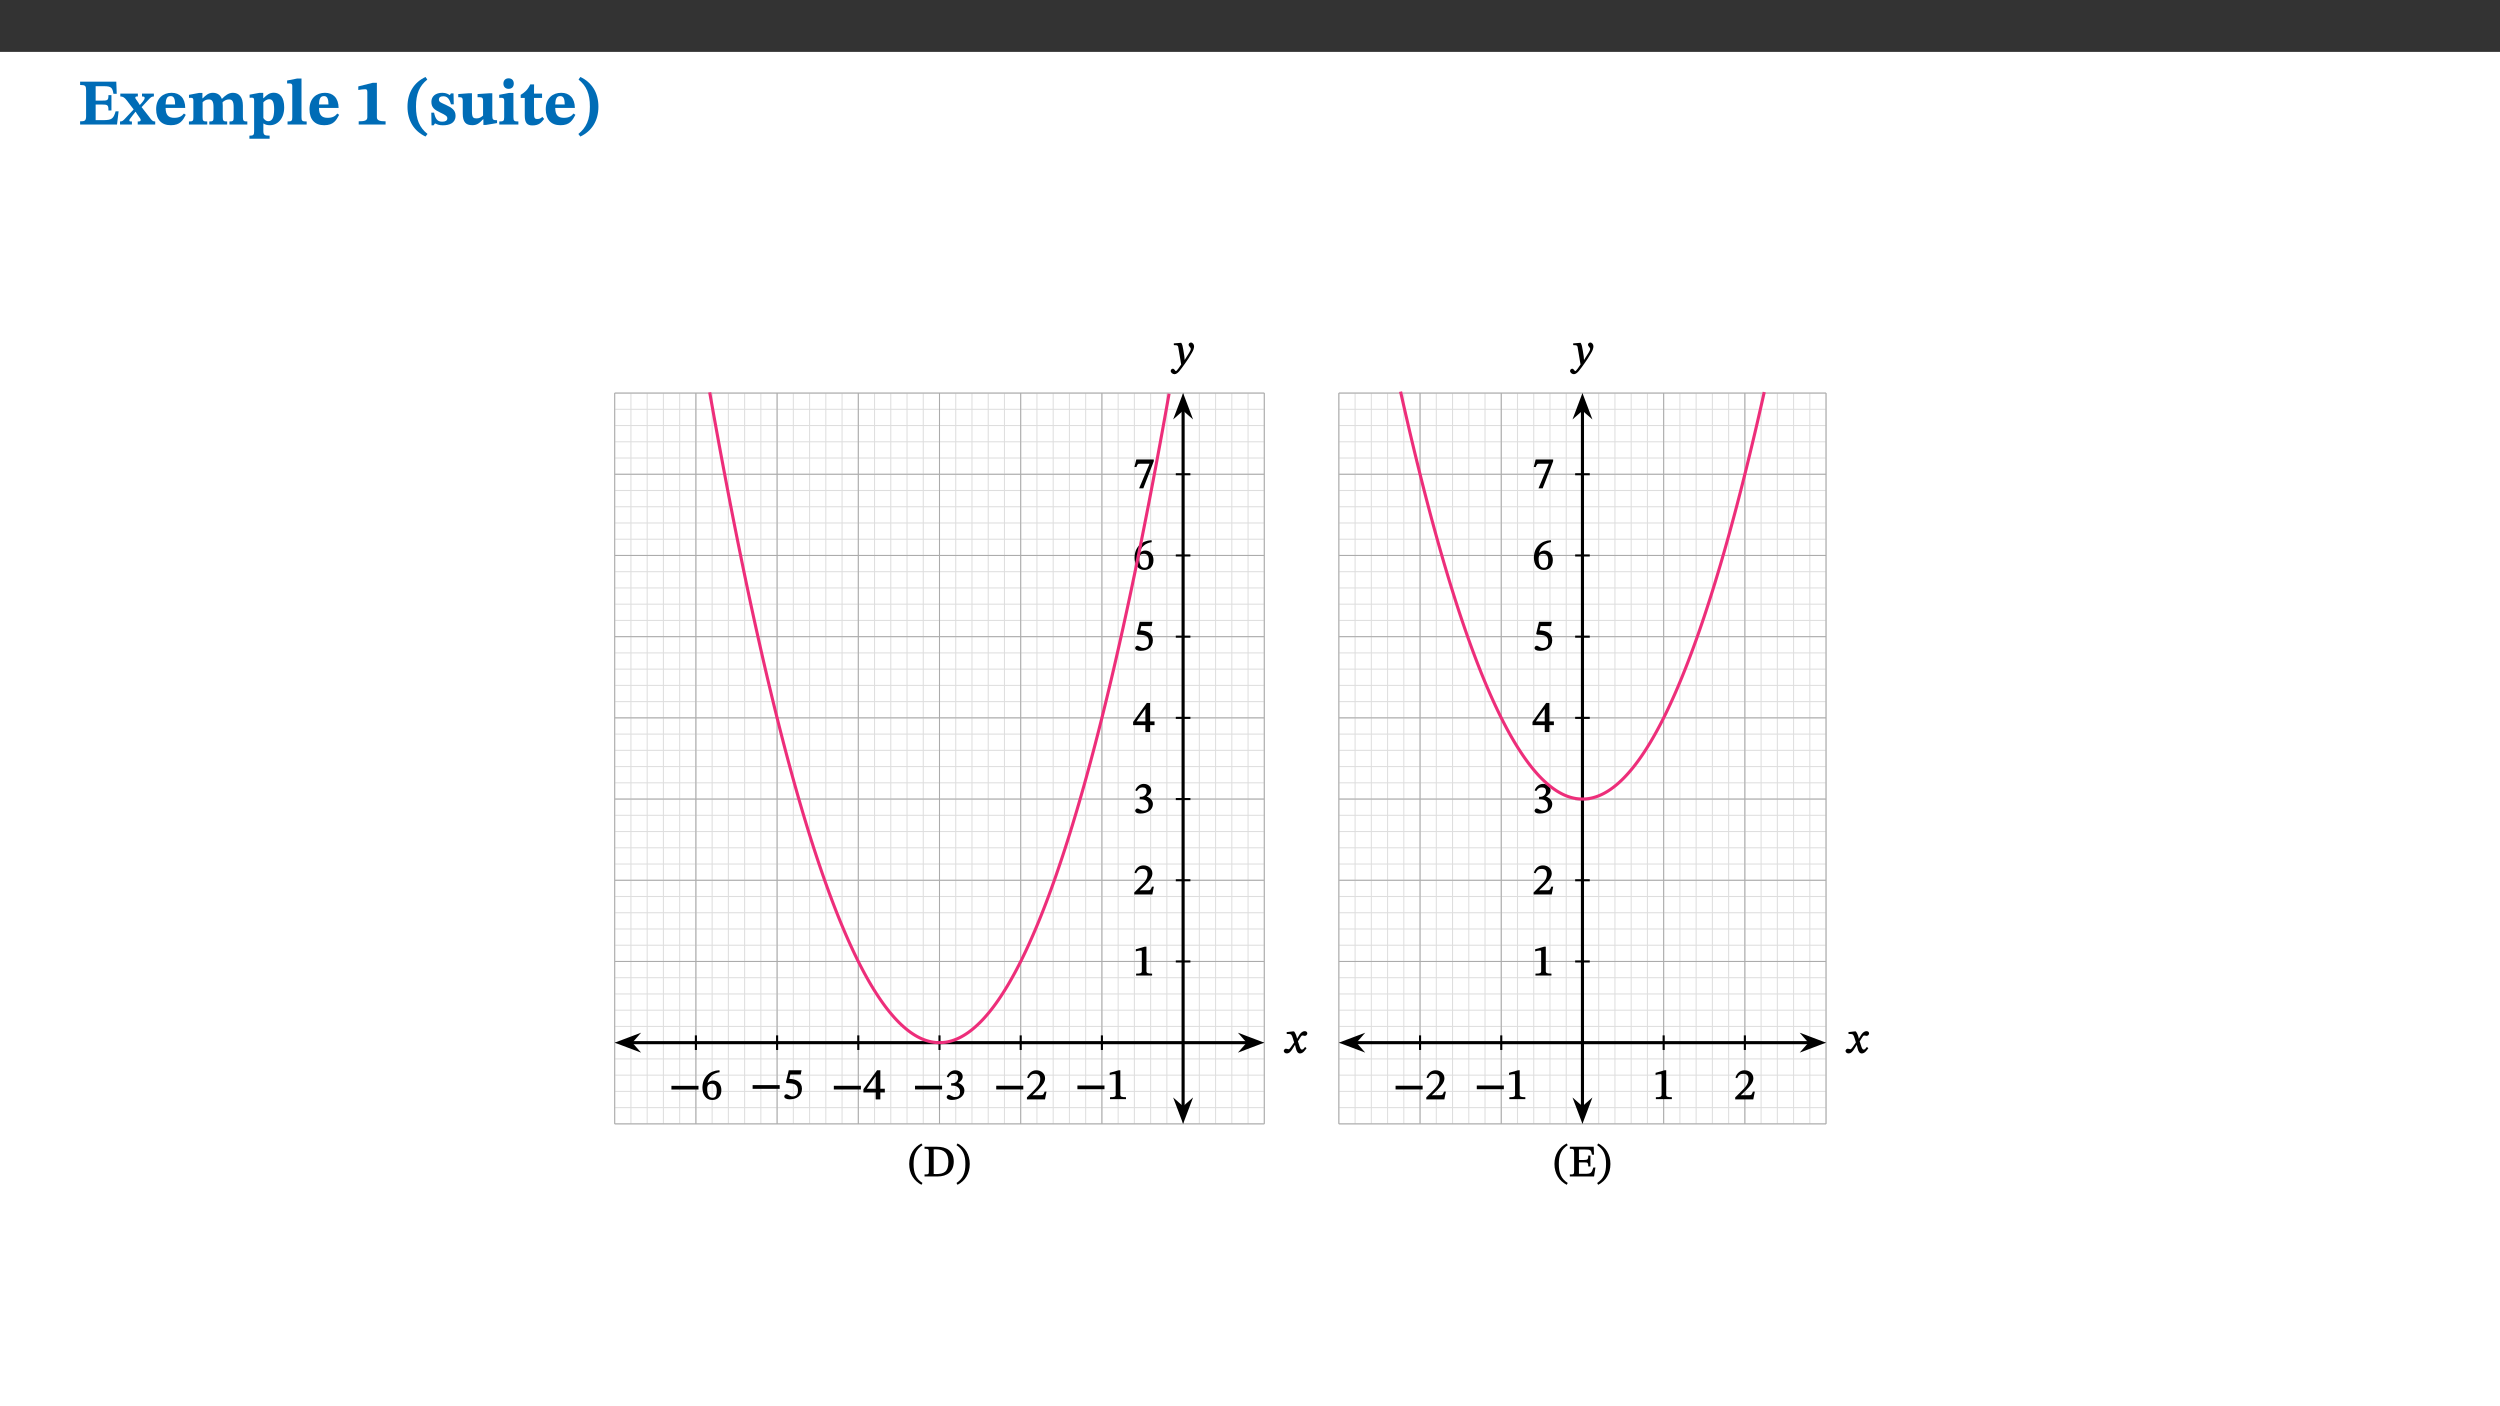
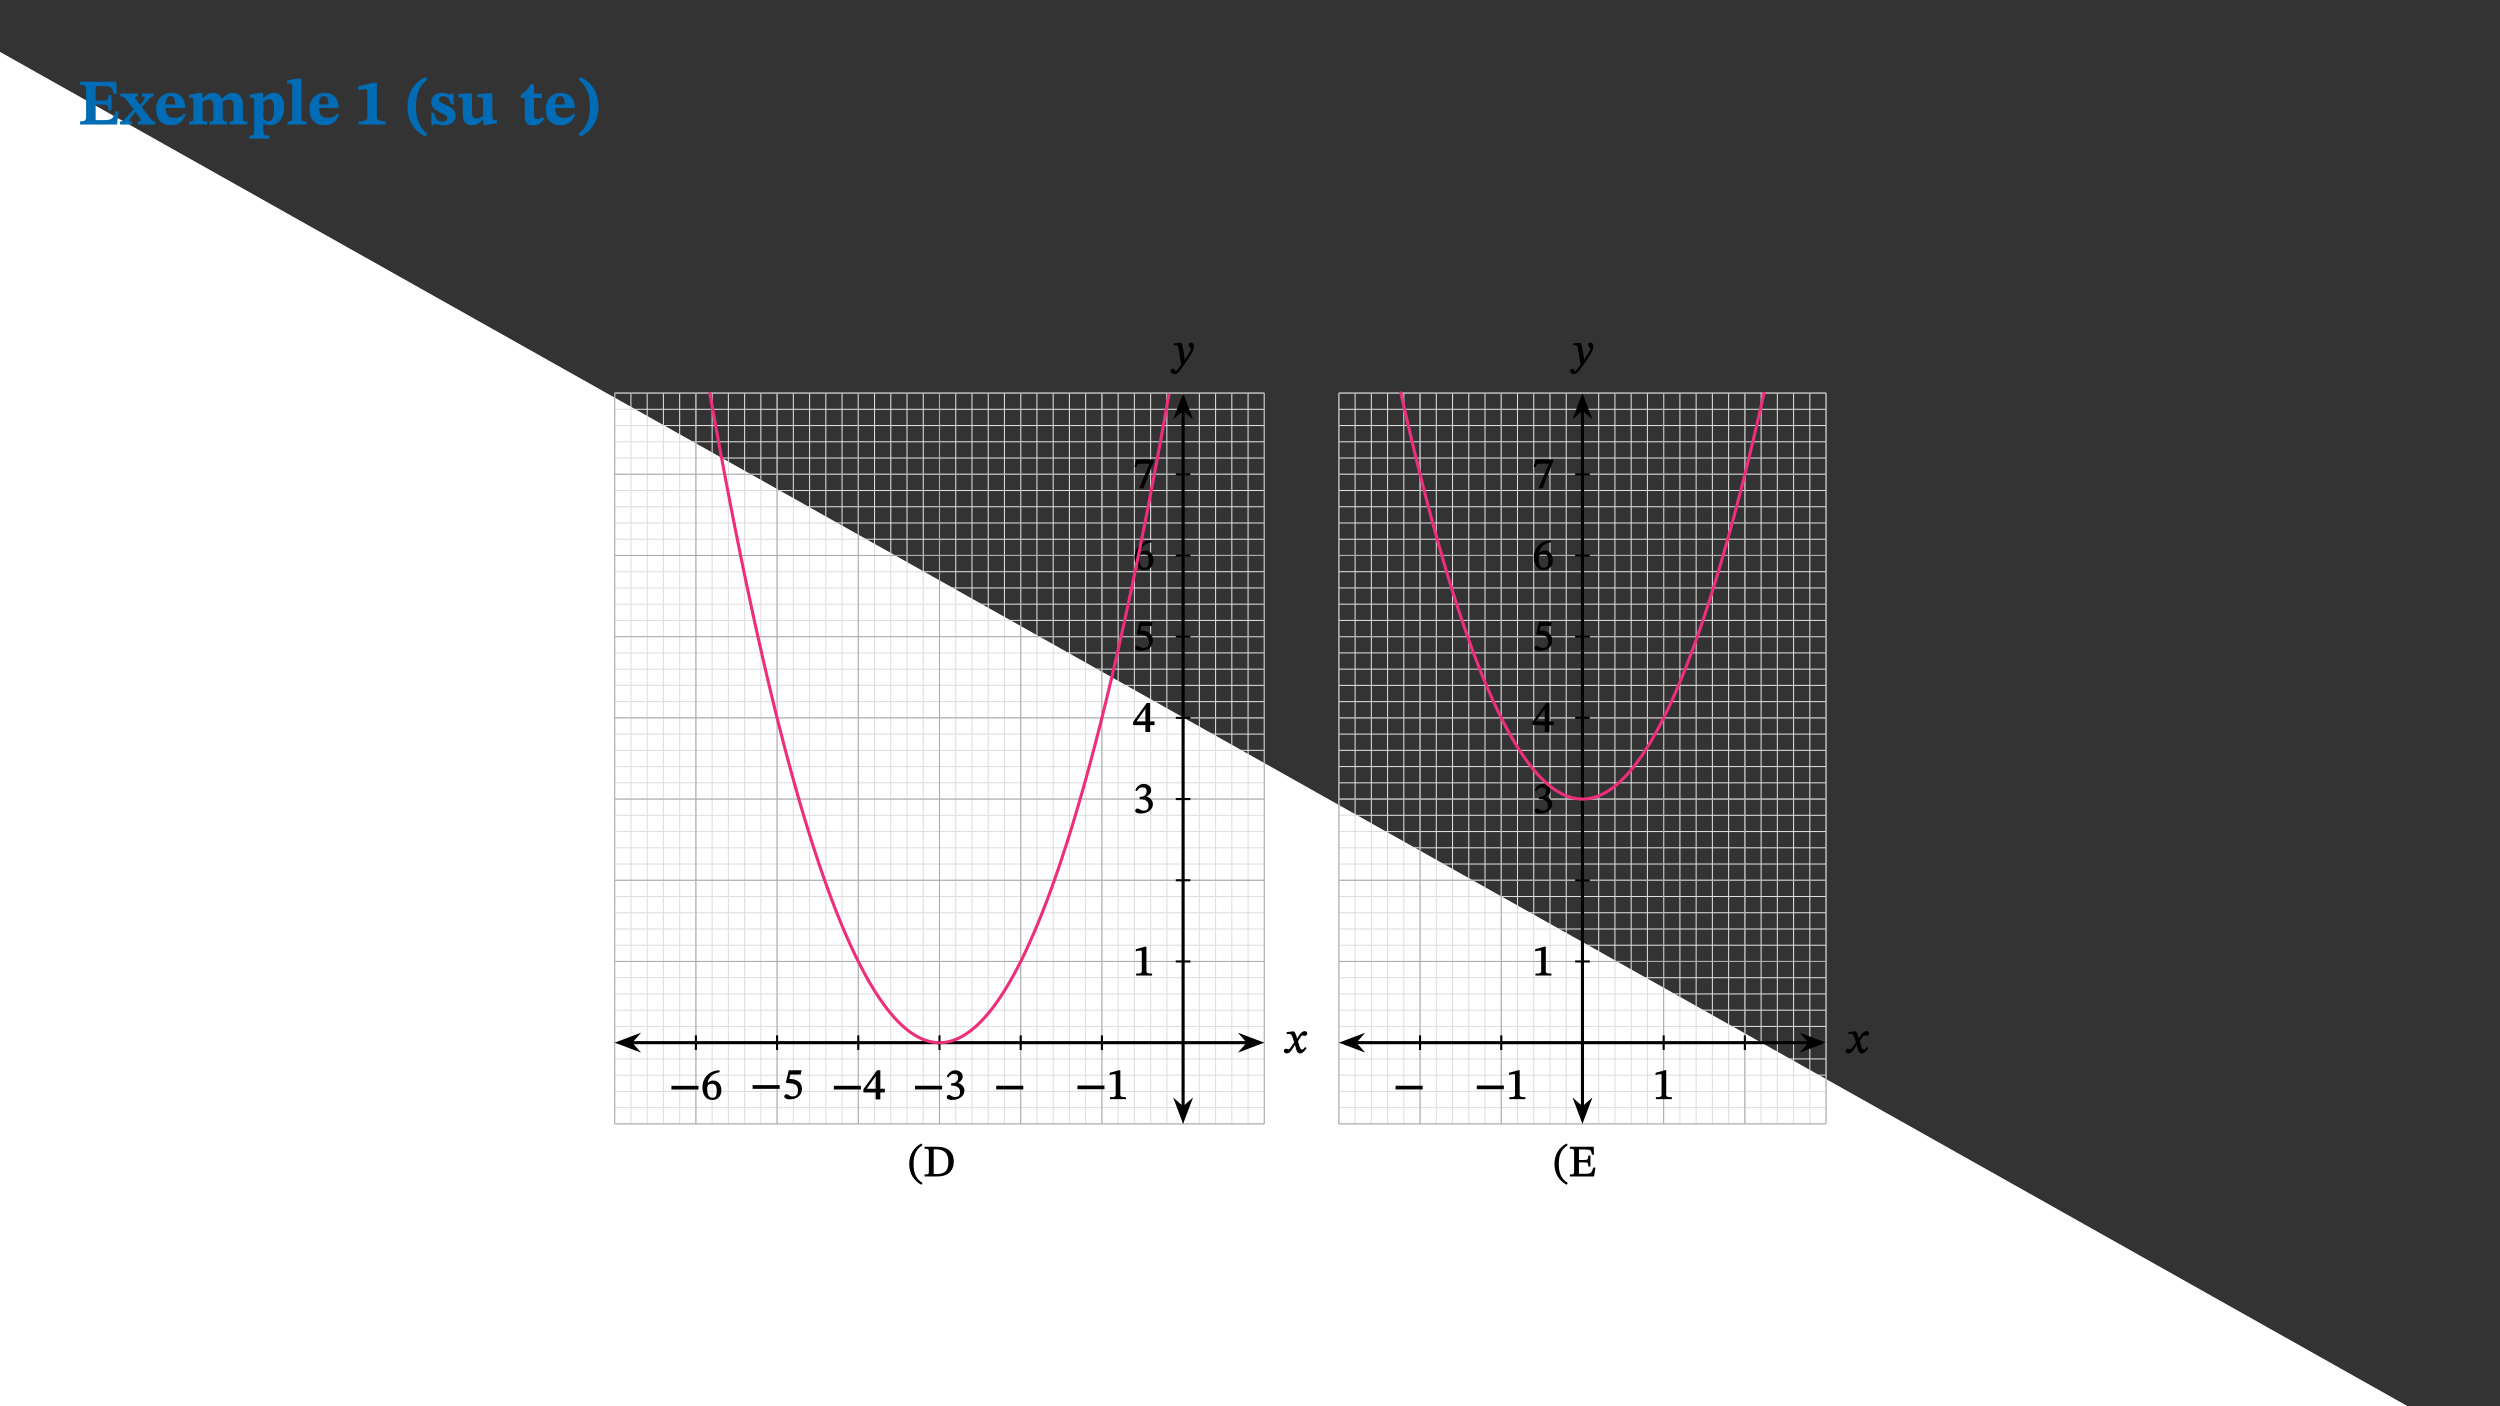
<svg xmlns="http://www.w3.org/2000/svg" xmlns:xlink="http://www.w3.org/1999/xlink" viewBox="0 0 960 540" version="1.1">
  <rect x="0" y="0" width="960" height="540" fill="#333333" stroke="none" />
  <defs>
    <g>
      <symbol overflow="visible" id="glyph0-0">
        <path style="stroke:none;" d="M 7.938 -4.281 L 7.938 -4.688 C 7.938 -7.391 11.922 -9.312 11.922 -12.953 C 11.922 -15.531 9.766 -16.75 7.328 -16.75 C 4.828 -16.75 3.125 -15.234 3.125 -13.234 C 3.125 -12.062 3.594 -11.422 4.391 -11.422 C 4.984 -11.422 5.5 -11.828 5.5 -12.594 C 5.5 -13.531 4.984 -13.562 4.984 -14.375 C 4.984 -15.141 5.656 -15.641 7.109 -15.641 C 8.703 -15.641 9.688 -14.844 9.688 -12.891 C 9.688 -9.062 6.938 -8.156 6.938 -4.938 L 6.938 -4.219 L 7.938 -4.219 Z M 8.875 -1.266 C 8.875 -2.031 8.344 -2.828 7.484 -2.828 C 6.562 -2.828 6.016 -2.062 6.016 -1.266 C 6.016 -0.453 6.5 0.203 7.453 0.203 C 8.344 0.203 8.875 -0.469 8.875 -1.266 Z M 14.75 4.109 L 14.75 -19.625 L 0.25 -19.625 L 0.25 4.188 L 14.75 4.188 Z M 13.453 2.703 L 1.516 2.703 L 1.516 -18.188 L 13.453 -18.188 Z M 13.453 2.703 " />
      </symbol>
      <symbol overflow="visible" id="glyph0-1">
        <path style="stroke:none;" d="M 15.656 -5.062 L 14.5 -5.062 C 13.703 -2.234 13.016 -1.688 9.766 -1.688 L 6.844 -1.688 L 6.844 -7.688 L 9.047 -7.688 C 11.516 -7.688 11.75 -7.531 11.75 -5.406 L 12.906 -5.406 L 12.906 -11.297 L 11.75 -11.297 C 11.75 -9.266 11.516 -9.188 9.047 -9.188 L 6.844 -9.188 L 6.844 -14.719 L 10.109 -14.719 C 12.859 -14.719 13.312 -14.094 13.672 -11.797 L 14.938 -11.797 L 14.766 -16.453 L 0.875 -16.453 L 0.875 -15.188 C 2.906 -15.188 3.172 -14.891 3.172 -13.031 L 3.172 -3.203 C 3.172 -1.359 2.547 -1.234 0.875 -1.234 L 0.875 0 L 15.047 0 Z M 15.656 -5.062 " />
      </symbol>
      <symbol overflow="visible" id="glyph0-2">
        <path style="stroke:none;" d="M 13.359 -0.078 L 13.359 -1.172 C 12.344 -1.172 11.969 -1.688 11.219 -2.703 L 8.125 -6.688 L 10.922 -9.688 C 11.578 -10.406 12 -10.781 12.844 -10.781 L 12.844 -11.891 L 8.281 -11.891 L 8.281 -10.781 C 8.969 -10.781 9.297 -10.656 9.297 -10.281 C 9.297 -9.891 9.25 -9.641 8.453 -8.625 L 7.516 -7.578 L 7.359 -7.578 L 6.938 -8.328 C 5.891 -9.859 5.703 -9.969 5.703 -10.328 C 5.703 -10.734 6 -10.781 6.688 -10.781 L 6.688 -11.891 L -0.047 -11.891 L -0.047 -10.781 C 0.938 -10.781 1.562 -10.406 2.453 -9.25 L 5.078 -5.797 L 1.906 -2.422 C 1.047 -1.484 0.719 -1.172 -0.156 -1.172 L -0.156 0 L 4.406 0 L 4.406 -1.172 C 3.641 -1.172 3.422 -1.219 3.422 -1.531 C 3.422 -1.906 3.672 -2.188 4.156 -2.828 L 5.75 -4.875 L 5.875 -4.875 L 6.312 -4.141 L 7.516 -2.406 C 7.688 -2.188 7.781 -1.984 7.781 -1.766 C 7.781 -1.266 7.484 -1.172 6.641 -1.172 L 6.641 0 L 13.359 0 Z M 13.359 -0.078 " />
      </symbol>
      <symbol overflow="visible" id="glyph0-3">
        <path style="stroke:none;" d="M 11.469 -4.219 C 10.656 -3.203 9.672 -2.578 7.734 -2.578 C 5.625 -2.578 4.438 -3.547 4.438 -6.375 L 11.969 -6.375 C 11.922 -10.188 9.859 -12.188 6.734 -12.188 C 3.516 -12.188 0.797 -10.141 0.797 -5.875 C 0.797 -1.938 2.797 0.266 6.422 0.266 C 10.094 0.266 11.078 -1.703 12.172 -3.719 Z M 4.406 -7.609 C 4.516 -10.016 5 -10.922 6.391 -10.922 C 7.703 -10.922 8.078 -9.641 8.078 -7.703 L 4.406 -7.703 Z M 4.406 -7.609 " />
      </symbol>
      <symbol overflow="visible" id="glyph0-4">
        <path style="stroke:none;" d="M 13.609 -7.266 C 13.609 -7.734 13.578 -8.172 13.531 -8.547 C 14.172 -9.188 15.062 -9.641 15.984 -9.641 C 17.156 -9.641 17.797 -9.047 17.797 -6.719 L 17.797 -2.844 C 17.797 -1.469 17.641 -1.172 16.188 -1.172 L 16.188 0 L 23.047 0 L 23.047 -1.172 C 21.609 -1.172 21.344 -1.484 21.344 -2.844 L 21.344 -7.266 C 21.344 -10.531 19.844 -12.188 17.516 -12.188 C 15.859 -12.188 14.578 -11.156 13.375 -9.938 L 13.203 -9.938 C 12.688 -11.453 11.375 -12.188 9.781 -12.188 C 8.047 -12.188 7.016 -11.125 5.953 -10.094 L 5.797 -10.094 L 5.797 -12.125 L 4.453 -12.125 L 0.641 -11.406 L 0.641 -10.234 C 0.641 -10.234 0.891 -10.266 1.312 -10.266 C 2 -10.266 2.328 -10.141 2.328 -9.219 L 2.328 -2.844 C 2.328 -1.484 2.25 -1.172 0.625 -1.172 L 0.625 0 L 7.656 0 L 7.656 -1.172 C 6.016 -1.172 5.875 -1.484 5.875 -2.844 L 5.875 -8.578 C 6.547 -9.25 7.328 -9.641 8.234 -9.641 C 9.391 -9.641 10.062 -9.047 10.062 -6.719 L 10.062 -2.844 C 10.062 -1.469 9.938 -1.172 8.453 -1.172 L 8.453 0 L 15.312 0 L 15.312 -1.172 C 13.875 -1.172 13.609 -1.484 13.609 -2.844 Z M 13.609 -7.266 " />
      </symbol>
      <symbol overflow="visible" id="glyph0-5">
        <path style="stroke:none;" d="M 5.656 -12.172 L 4.234 -12.172 L 0.422 -11.469 L 0.422 -10.281 C 0.422 -10.281 0.891 -10.312 1.219 -10.312 C 2.031 -10.312 2.156 -10.062 2.156 -9.062 L 2.156 2.609 C 2.156 3.984 1.906 4.281 0.344 4.281 L 0.344 5.453 L 8.109 5.453 L 8.109 4.266 C 6.172 4.266 5.703 4.047 5.703 2.422 L 5.703 -0.375 L 5.797 -0.375 C 6.547 0.094 7.281 0.266 8.234 0.266 C 11.219 0.266 13.703 -2.328 13.703 -6.547 C 13.703 -10.438 12.094 -12.219 9.719 -12.219 C 8.078 -12.219 7.062 -11.406 5.797 -10.141 L 5.656 -10.141 Z M 5.703 -8.531 C 6.219 -9.047 6.984 -9.719 7.984 -9.719 C 9.188 -9.719 9.844 -8.703 9.844 -5.844 C 9.844 -2.375 8.891 -1.281 7.609 -1.281 C 6.609 -1.281 6.047 -1.984 5.703 -2.5 Z M 5.703 -8.531 " />
      </symbol>
      <symbol overflow="visible" id="glyph0-6">
        <path style="stroke:none;" d="M 7.812 -1.172 C 6.016 -1.172 5.828 -1.438 5.828 -2.844 L 5.828 -17.672 L 4.188 -17.672 L 0.297 -16.906 L 0.297 -15.766 C 0.297 -15.766 0.672 -15.781 1.062 -15.781 C 1.688 -15.781 2.281 -15.766 2.281 -14.812 L 2.281 -2.844 C 2.281 -1.484 2.109 -1.172 0.469 -1.172 L 0.469 0 L 7.812 0 Z M 7.812 -1.172 " />
      </symbol>
      <symbol overflow="visible" id="glyph0-7">
        <path style="stroke:none;" d="M 11.422 -0.078 L 11.422 -1.234 C 9.141 -1.234 8.078 -1.594 8.078 -2.797 L 8.078 -16.016 L 6.438 -16.016 L 0.938 -14.641 L 0.938 -13.266 C 1.734 -13.438 3.094 -13.562 3.594 -13.562 C 4.219 -13.562 4.406 -13.281 4.406 -12.422 L 4.406 -2.797 C 4.406 -1.562 3.422 -1.234 1.094 -1.234 L 1.094 0 L 11.422 0 Z M 11.422 -0.078 " />
      </symbol>
      <symbol overflow="visible" id="glyph0-8">
        <path style="stroke:none;" d="M 1.734 -6.859 C 1.734 -1.406 4.312 2.547 8.656 4.609 L 9.422 3.625 C 6.391 1.188 5 -1.891 5 -6.859 C 5 -11.797 6.312 -14.812 9.344 -17.266 L 8.656 -18.266 C 4.312 -16.234 1.734 -12.266 1.734 -6.859 Z M 1.734 -6.859 " />
      </symbol>
      <symbol overflow="visible" id="glyph0-9">
        <path style="stroke:none;" d="M 0.891 -4.453 L 0.984 0.297 L 1.766 0.297 L 2.297 -0.391 L 2.484 -0.391 C 3.125 -0.078 3.797 0.297 5.328 0.297 C 7.875 0.297 10.203 -0.562 10.203 -3.375 C 10.203 -5.594 8.672 -6.5 6.547 -7.516 C 4.812 -8.344 3.812 -8.547 3.812 -9.609 C 3.812 -10.328 4.312 -10.859 5.484 -10.859 C 6.812 -10.859 7.75 -10.203 8.453 -7.75 L 9.516 -7.75 L 9.422 -11.969 L 8.422 -11.969 L 8.047 -11.344 L 7.906 -11.344 C 7.516 -11.594 6.609 -12.188 5.156 -12.188 C 2.484 -12.188 0.922 -10.797 0.922 -8.719 C 0.922 -6.547 2.109 -5.672 4.219 -4.656 C 6.547 -3.562 7.031 -3.172 7.031 -2.375 C 7.031 -1.438 6.219 -1.094 5.062 -1.094 C 3.266 -1.094 2.453 -2.125 1.953 -4.562 L 0.875 -4.562 Z M 0.891 -4.453 " />
      </symbol>
      <symbol overflow="visible" id="glyph0-10">
        <path style="stroke:none;" d="M 15.234 -1.656 L 15.094 -1.656 C 13.75 -1.656 13.406 -1.859 13.406 -3.422 L 13.406 -12.016 L 12.391 -12.016 L 7.75 -11.703 L 7.75 -10.5 C 9.391 -10.5 9.859 -10.5 9.859 -9.062 L 9.859 -3.438 C 8.953 -2.672 8.375 -2.359 7.328 -2.359 C 6.266 -2.359 5.594 -2.547 5.594 -4.906 L 5.594 -12.016 L 4.438 -12.016 L 0.328 -11.703 L 0.328 -10.5 C 1.656 -10.484 2.062 -10.5 2.062 -8.969 L 2.062 -4.188 C 2.062 -0.922 3.25 0.25 5.719 0.25 C 7.391 0.25 8.281 -0.344 9.844 -2 L 9.984 -2 L 9.984 0.156 L 10.953 0.156 L 15.234 -0.562 Z M 15.234 -1.656 " />
      </symbol>
      <symbol overflow="visible" id="glyph0-11">
-         <path style="stroke:none;" d="M 7.781 -1.172 C 6.125 -1.172 5.875 -1.438 5.875 -2.875 L 5.875 -12.125 L 4.141 -12.125 L 0.422 -11.422 L 0.422 -10.234 C 0.422 -10.234 0.719 -10.266 1.062 -10.266 C 1.812 -10.266 2.328 -10.234 2.328 -9.125 L 2.328 -2.797 C 2.328 -1.391 2.062 -1.172 0.453 -1.172 L 0.453 0 L 7.781 0 Z M 4.016 -17.75 C 2.75 -17.75 2.031 -16.875 2.031 -15.719 C 2.031 -14.547 2.781 -13.703 4.016 -13.703 C 5.328 -13.703 6.016 -14.547 6.016 -15.734 C 6.016 -16.875 5.328 -17.75 4.016 -17.75 Z M 4.016 -17.75 " />
-       </symbol>
+         </symbol>
      <symbol overflow="visible" id="glyph0-12">
        <path style="stroke:none;" d="M 8.844 -2.922 C 8.25 -2.422 7.828 -2.125 6.859 -2.125 C 5.922 -2.125 5.625 -2.5 5.625 -4.312 L 5.625 -10.203 L 8.719 -10.203 L 8.719 -11.891 L 5.625 -11.891 L 5.656 -15.406 L 4.188 -15.406 C 3.172 -13.234 1.906 -12.234 0.516 -11.406 L 0.516 -10.203 L 2.078 -10.203 L 2.078 -3.438 C 2.078 -0.594 3.047 0.344 4.984 0.344 C 7.578 0.344 8.453 -0.766 9.516 -2.156 Z M 8.844 -2.922 " />
      </symbol>
      <symbol overflow="visible" id="glyph0-13">
        <path style="stroke:none;" d="M 8.25 -6.859 C 8.25 -12.266 5.672 -16.234 1.312 -18.266 L 0.625 -17.266 C 3.672 -14.812 4.984 -11.797 4.984 -6.859 C 4.984 -1.891 3.594 1.188 0.547 3.625 L 1.312 4.609 C 5.672 2.547 8.25 -1.406 8.25 -6.859 Z M 8.25 -6.859 " />
      </symbol>
      <symbol overflow="visible" id="glyph1-0">
        <path style="stroke:none;" d="M 5.562 -3.016 L 5.562 -3.281 C 5.562 -5.125 8.281 -6.453 8.281 -8.938 C 8.281 -10.703 6.672 -11.609 5.016 -11.609 C 3.297 -11.609 1.984 -10.5 1.984 -9.125 C 1.984 -8.328 2.453 -7.812 3 -7.812 C 3.406 -7.812 3.891 -8.156 3.891 -8.688 C 3.891 -9.328 3.547 -9.344 3.547 -9.906 C 3.547 -10.438 3.859 -10.688 4.859 -10.688 C 5.938 -10.688 6.469 -10.234 6.469 -8.891 C 6.469 -6.281 4.594 -5.656 4.594 -3.453 L 4.594 -2.875 L 5.562 -2.875 Z M 6.203 -0.953 C 6.203 -1.469 5.703 -2.078 5.109 -2.078 C 4.484 -2.078 3.969 -1.484 3.969 -0.953 C 3.969 -0.391 4.438 0.141 5.094 0.141 C 5.703 0.141 6.203 -0.406 6.203 -0.953 Z M 10.219 2.734 L 10.219 -13.562 L 0.016 -13.562 L 0.016 2.859 L 10.219 2.859 Z M 9.203 1.688 L 1.172 1.688 L 1.172 -12.438 L 9.047 -12.438 L 9.047 1.688 Z M 9.203 1.688 " />
      </symbol>
      <symbol overflow="visible" id="glyph1-1">
        <path style="stroke:none;" d="M 5.328 -5.312 L 5.391 -5.312 L 5.219 -6.047 C 4.984 -6.969 4.609 -7.797 4.172 -8.312 L 3.859 -8.312 L 1.359 -8.031 L 1.359 -7.406 L 1.594 -7.297 C 1.594 -7.297 1.766 -7.312 2.031 -7.312 C 3.156 -7.328 3.281 -7.016 3.75 -5.594 L 4.219 -4.062 L 3.047 -2.359 C 2.391 -1.406 2.188 -1.438 2.109 -1.438 C 1.828 -1.438 1.422 -1.656 1.047 -1.656 C 0.641 -1.656 0.234 -1.156 0.234 -0.812 C 0.234 -0.391 0.641 0.156 1.375 0.156 C 2.391 0.156 3.031 -0.672 3.578 -1.562 L 4.641 -3.281 L 4.516 -3.281 L 4.906 -1.703 C 5.156 -0.609 5.672 0.172 6.453 0.172 C 7.609 0.172 8.406 -1.016 8.984 -1.875 L 8.422 -2.328 C 7.891 -1.609 7.672 -1.328 7.234 -1.328 C 6.703 -1.328 6.5 -1.812 6.031 -3.375 L 5.672 -4.484 L 6.656 -6.062 C 6.938 -6.531 7.094 -6.734 7.484 -6.734 C 7.703 -6.734 8.094 -6.578 8.359 -6.578 C 8.828 -6.578 9.281 -7.094 9.281 -7.5 C 9.281 -7.984 8.938 -8.391 8.297 -8.391 C 7.297 -8.391 6.516 -7.5 6.062 -6.688 L 5.25 -5.312 Z M 5.328 -5.312 " />
      </symbol>
      <symbol overflow="visible" id="glyph1-2">
        <path style="stroke:none;" d="M 4.391 -5.641 C 4.188 -7 4.016 -7.625 3.625 -8.312 L 3.297 -8.312 L 0.75 -8.109 L 0.75 -7.5 L 0.984 -7.406 C 0.984 -7.406 1.25 -7.406 1.484 -7.406 C 2.531 -7.406 2.453 -6.703 2.578 -5.938 L 3.578 0 C 3.156 0.656 1.891 2.531 1.578 2.531 C 1.203 2.531 1.016 1.625 0.375 1.625 C -0.016 1.625 -0.438 1.984 -0.438 2.484 C -0.438 3.109 0.312 3.719 1.016 3.719 C 2.297 3.719 3.422 1.859 4.984 -0.281 C 5.859 -1.5 6.828 -2.969 7.734 -4.578 C 8.281 -5.484 8.531 -6.344 8.531 -7.016 C 8.531 -7.734 7.953 -8.438 7.328 -8.438 C 6.844 -8.438 6.438 -8 6.438 -7.641 C 6.438 -7 7.266 -6.516 7.266 -6.078 C 7.266 -5.672 7.172 -5.359 6.766 -4.688 L 4.828 -1.609 L 4.922 -1.609 L 4.797 -3.172 Z M 4.391 -5.641 " />
      </symbol>
      <symbol overflow="visible" id="glyph1-3">
        <path style="stroke:none;" d="M 7.344 -0.141 L 7.344 -0.75 C 5.656 -0.75 5.172 -0.922 5.172 -1.75 L 5.172 -11.094 L 4.547 -11.094 L 1.094 -10.109 L 1.094 -9.281 C 1.781 -9.5 2.641 -9.609 2.984 -9.609 C 3.406 -9.609 3.391 -9.5 3.391 -8.906 L 3.391 -1.75 C 3.391 -0.891 2.953 -0.75 1.203 -0.75 L 1.203 0 L 7.344 0 Z M 7.344 -0.141 " />
      </symbol>
      <symbol overflow="visible" id="glyph1-4">
-         <path style="stroke:none;" d="M 7.859 -2.984 L 7.281 -2.984 C 6.828 -1.828 6.766 -1.609 5.859 -1.609 L 3.5 -1.609 L 2.453 -1.562 L 2.453 -1.438 L 4.641 -3.516 C 6.438 -5.328 7.453 -6.609 7.453 -8.109 C 7.453 -9.891 5.984 -11.172 4.062 -11.172 C 2.422 -11.172 1.125 -10.094 0.578 -8.359 L 1.203 -8.109 C 1.906 -9.547 2.531 -9.812 3.625 -9.812 C 4.922 -9.812 5.594 -9.125 5.594 -7.859 C 5.594 -6.078 4.797 -5.094 3.109 -3.375 L 0.484 -0.766 L 0.484 0 L 7.422 0 L 8.016 -2.984 Z M 7.859 -2.984 " />
-       </symbol>
+         </symbol>
      <symbol overflow="visible" id="glyph1-5">
        <path style="stroke:none;" d="M 1.547 -8.469 C 2.109 -9.359 2.656 -9.812 3.672 -9.812 C 4.719 -9.812 5.25 -9.359 5.25 -8.359 C 5.25 -7 4.203 -6.203 3.047 -6.203 L 2.578 -6.203 L 2.578 -5.281 L 3.062 -5.281 C 4.688 -5.281 5.984 -4.422 5.984 -2.906 C 5.984 -1.25 5.094 -0.891 4.031 -0.891 C 3.625 -0.891 3.469 -0.922 2.75 -1.281 C 2.156 -1.594 1.938 -1.734 1.656 -1.734 C 1.219 -1.734 0.844 -1.203 0.844 -0.844 C 0.844 -0.406 1.375 0.219 2.891 0.219 C 5.375 0.219 7.656 -1.094 7.656 -3.422 C 7.656 -4.922 6.391 -5.969 5.172 -6.328 L 5.172 -6.219 C 6.188 -6.875 7 -7.609 7 -8.781 C 7 -10.062 5.859 -11.172 4.125 -11.172 C 2.75 -11.172 1.547 -10.266 0.891 -8.719 L 1.484 -8.391 Z M 1.547 -8.469 " />
      </symbol>
      <symbol overflow="visible" id="glyph1-6">
        <path style="stroke:none;" d="M 8.281 -2.812 L 8.281 -4.109 L 6.562 -4.109 L 6.562 -11.203 L 5.312 -11.203 L 0.062 -3.906 L 0.062 -2.672 L 4.766 -2.672 L 4.766 0 L 6.562 0 L 6.562 -2.672 L 8.281 -2.672 Z M 4.906 -4.109 L 1.281 -4.109 L 1.281 -4 L 4.891 -9.078 L 4.766 -9.078 L 4.766 -4.109 Z M 4.906 -4.109 " />
      </symbol>
      <symbol overflow="visible" id="glyph1-7">
        <path style="stroke:none;" d="M 7.203 -9.438 L 7.484 -10.938 L 2.578 -10.938 L 1.484 -6.344 L 1.781 -6 C 2.078 -6 2.172 -6 2.609 -5.969 C 4.953 -5.844 6.109 -5.281 6.109 -3.172 C 6.109 -1.406 5.203 -0.891 4 -0.891 C 2.906 -0.891 2.359 -1.734 1.672 -1.734 C 1.25 -1.734 0.844 -1.25 0.844 -0.859 C 0.844 -0.234 1.641 0.219 2.953 0.219 C 5.641 0.219 7.641 -1.234 7.641 -3.844 C 7.641 -6.5 5.422 -7.438 3.422 -7.594 L 2.781 -7.625 L 3.188 -9.297 L 7.172 -9.297 Z M 7.203 -9.438 " />
      </symbol>
      <symbol overflow="visible" id="glyph1-8">
        <path style="stroke:none;" d="M 7.031 -11.219 C 3.391 -11.062 0.609 -8.578 0.609 -4.484 C 0.609 -2 1.859 0.203 4.391 0.203 C 6.516 0.203 7.875 -1.266 7.875 -3.578 C 7.875 -5.797 6.531 -7.266 4.688 -7.266 C 3.812 -7.266 3.078 -6.844 2.438 -6.219 L 2.531 -6.203 C 2.938 -8.578 4.688 -10.094 7.203 -10.469 L 7.141 -11.219 Z M 6.109 -3.438 C 6.109 -1.281 5.594 -0.656 4.453 -0.656 C 2.984 -0.656 2.422 -2.031 2.422 -4.125 C 2.422 -5.609 3.203 -6.016 4.188 -6.016 C 5.594 -6.016 6.109 -4.969 6.109 -3.438 Z M 6.109 -3.438 " />
      </symbol>
      <symbol overflow="visible" id="glyph1-9">
        <path style="stroke:none;" d="M 8 -10.281 L 8 -10.938 L 1.281 -10.938 L 0.547 -8.078 L 1.297 -8.016 C 1.828 -9.266 1.828 -9.297 2.781 -9.297 L 6.344 -9.297 L 2.359 0.141 L 3.969 0.141 Z M 8 -10.281 " />
      </symbol>
      <symbol overflow="visible" id="glyph1-10">
        <path style="stroke:none;" d="M 11.281 -3.953 L 11.281 -5.234 L 0.891 -5.234 L 0.891 -3.812 L 11.281 -3.812 Z M 11.281 -3.953 " />
      </symbol>
      <symbol overflow="visible" id="glyph2-0">
        <path style="stroke:none;" d="M 5.562 -3.016 L 5.562 -3.281 C 5.562 -5.125 8.281 -6.453 8.281 -8.938 C 8.281 -10.703 6.672 -11.609 5.016 -11.609 C 3.297 -11.609 1.984 -10.5 1.984 -9.125 C 1.984 -8.328 2.453 -7.812 3 -7.812 C 3.406 -7.812 3.891 -8.156 3.891 -8.688 C 3.891 -9.328 3.547 -9.344 3.547 -9.906 C 3.547 -10.438 3.859 -10.688 4.859 -10.688 C 5.938 -10.688 6.469 -10.234 6.469 -8.891 C 6.469 -6.281 4.594 -5.656 4.594 -3.453 L 4.594 -2.875 L 5.562 -2.875 Z M 6.203 -0.953 C 6.203 -1.469 5.703 -2.078 5.109 -2.078 C 4.484 -2.078 3.969 -1.484 3.969 -0.953 C 3.969 -0.391 4.438 0.141 5.094 0.141 C 5.703 0.141 6.203 -0.406 6.203 -0.953 Z M 10.219 2.734 L 10.219 -13.562 L 0.016 -13.562 L 0.016 2.859 L 10.219 2.859 Z M 9.203 1.688 L 1.172 1.688 L 1.172 -12.438 L 9.047 -12.438 L 9.047 1.688 Z M 9.203 1.688 " />
      </symbol>
      <symbol overflow="visible" id="glyph2-1">
        <path style="stroke:none;" d="M 0.359 -4.781 C 0.359 -1.047 2.188 1.703 5.062 3.203 L 5.453 2.5 C 2.891 0.828 2.031 -1.375 2.031 -4.781 C 2.031 -8.141 2.891 -10.312 5.453 -12.016 L 5.047 -12.672 C 2.188 -11.203 0.359 -8.469 0.359 -4.781 Z M 0.359 -4.781 " />
      </symbol>
      <symbol overflow="visible" id="glyph2-2">
        <path style="stroke:none;" d="M 0.438 -11.266 L 0.438 -10.625 C 1.859 -10.625 2.094 -10.562 2.094 -9.328 L 2.094 -2.234 C 2.094 -0.859 2.078 -0.781 0.438 -0.781 L 0.438 0 L 5.438 0 C 9.094 0 11.656 -1.859 11.656 -5.766 C 11.656 -9.891 8.781 -11.406 5.25 -11.406 L 0.438 -11.406 Z M 3.812 -10.406 C 4.125 -10.438 4.375 -10.438 4.641 -10.438 C 8.141 -10.438 9.594 -8.828 9.594 -5.609 C 9.594 -1.797 7.891 -0.922 4.812 -0.922 C 4.469 -0.922 4.156 -0.938 3.953 -0.953 L 3.953 -10.406 Z M 3.812 -10.406 " />
      </symbol>
      <symbol overflow="visible" id="glyph2-3">
-         <path style="stroke:none;" d="M 5.438 -4.781 C 5.438 -8.469 3.609 -11.203 0.75 -12.672 L 0.344 -12.016 C 2.891 -10.312 3.766 -8.141 3.766 -4.781 C 3.766 -1.375 2.891 0.828 0.344 2.5 L 0.734 3.203 C 3.609 1.703 5.438 -1.047 5.438 -4.781 Z M 5.438 -4.781 " />
-       </symbol>
+         </symbol>
      <symbol overflow="visible" id="glyph2-4">
        <path style="stroke:none;" d="M 10.125 -3.422 L 9.484 -3.422 C 8.781 -1.266 8.625 -1 6 -1.016 L 3.953 -1.016 L 3.953 -5.406 L 5.797 -5.406 C 7.344 -5.406 7.531 -5.359 7.531 -3.828 L 8.359 -3.828 L 8.359 -8.031 L 7.531 -8.031 C 7.531 -6.516 7.344 -6.328 5.797 -6.328 L 3.953 -6.328 L 3.953 -10.359 L 6.297 -10.359 C 8.391 -10.359 8.656 -10.172 8.938 -8.344 L 9.734 -8.344 L 9.625 -11.406 L 0.453 -11.406 L 0.453 -10.625 C 1.984 -10.625 2.094 -10.484 2.094 -9.203 L 2.094 -2.141 C 2.094 -0.812 1.984 -0.781 0.453 -0.781 L 0.453 0 L 9.75 0 L 10.281 -3.422 Z M 10.125 -3.422 " />
      </symbol>
    </g>
  </defs>
  <g id="surface31">
-     <path style=" stroke:none;fill-rule:nonzero;fill:rgb(100%,100%,100%);fill-opacity:1;" d="M 0 559.926 L 960 559.926 L 960 19.926 L 0 19.926 Z M 0 559.926 " />
+     <path style=" stroke:none;fill-rule:nonzero;fill:rgb(100%,100%,100%);fill-opacity:1;" d="M 0 559.926 L 960 559.926 L 0 19.926 Z M 0 559.926 " />
    <g style="fill:rgb(0%,42.354%,71.373%);fill-opacity:1;">
      <use xlink:href="#glyph0-1" x="29.888" y="47.821" />
      <use xlink:href="#glyph0-2" x="46.247" y="47.821" />
    </g>
    <g style="fill:rgb(0%,42.354%,71.373%);fill-opacity:1;">
      <use xlink:href="#glyph0-3" x="59.162" y="47.821" />
      <use xlink:href="#glyph0-4" x="71.927" y="47.821" />
      <use xlink:href="#glyph0-5" x="95.425" y="47.821" />
      <use xlink:href="#glyph0-6" x="109.95" y="47.821" />
      <use xlink:href="#glyph0-3" x="118.056" y="47.821" />
    </g>
    <g style="fill:rgb(0%,42.354%,71.373%);fill-opacity:1;">
      <use xlink:href="#glyph0-7" x="136.646" y="47.821" />
    </g>
    <g style="fill:rgb(0%,42.354%,71.373%);fill-opacity:1;">
      <use xlink:href="#glyph0-8" x="154.74" y="47.821" />
      <use xlink:href="#glyph0-9" x="164.73" y="47.821" />
      <use xlink:href="#glyph0-10" x="175.636" y="47.821" />
      <use xlink:href="#glyph0-11" x="191.276" y="47.821" />
      <use xlink:href="#glyph0-12" x="199.431" y="47.821" />
    </g>
    <g style="fill:rgb(0%,42.354%,71.373%);fill-opacity:1;">
      <use xlink:href="#glyph0-3" x="208.776" y="47.821" />
      <use xlink:href="#glyph0-13" x="221.541" y="47.821" />
    </g>
    <path style="fill:none;stroke-width:0.399;stroke-linecap:butt;stroke-linejoin:miter;stroke:rgb(86.823%,86.823%,86.745%);stroke-opacity:1;stroke-miterlimit:10;" d="M -218.272 -31.182 L 31.181 -31.182 M -218.272 -24.944 L 31.181 -24.944 M -218.272 -18.71 L 31.181 -18.71 M -218.272 -12.471 L 31.181 -12.471 M -218.272 -6.237 L 31.181 -6.237 M -218.272 0.001 L 31.181 0.001 M -218.272 6.236 L 31.181 6.236 M -218.272 12.474 L 31.181 12.474 M -218.272 18.708 L 31.181 18.708 M -218.272 24.947 L 31.181 24.947 M -218.272 31.181 L 31.181 31.181 M -218.272 37.419 L 31.181 37.419 M -218.272 43.654 L 31.181 43.654 M -218.272 49.892 L 31.181 49.892 M -218.272 56.126 L 31.181 56.126 M -218.272 62.361 L 31.181 62.361 M -218.272 68.599 L 31.181 68.599 M -218.272 74.833 L 31.181 74.833 M -218.272 81.072 L 31.181 81.072 M -218.272 87.306 L 31.181 87.306 M -218.272 93.544 L 31.181 93.544 M -218.272 99.779 L 31.181 99.779 M -218.272 106.017 L 31.181 106.017 M -218.272 112.251 L 31.181 112.251 M -218.272 118.489 L 31.181 118.489 M -218.272 124.724 L 31.181 124.724 M -218.272 130.962 L 31.181 130.962 M -218.272 137.196 L 31.181 137.196 M -218.272 143.435 L 31.181 143.435 M -218.272 149.669 L 31.181 149.669 M -218.272 155.907 L 31.181 155.907 M -218.272 162.142 L 31.181 162.142 M -218.272 168.38 L 31.181 168.38 M -218.272 174.614 L 31.181 174.614 M -218.272 180.853 L 31.181 180.853 M -218.272 187.087 L 31.181 187.087 M -218.272 193.321 L 31.181 193.321 M -218.272 199.56 L 31.181 199.56 M -218.272 205.794 L 31.181 205.794 M -218.272 212.032 L 31.181 212.032 M -218.272 218.267 L 31.181 218.267 M -218.272 224.505 L 31.181 224.505 M -218.272 230.739 L 31.181 230.739 M -218.272 236.978 L 31.181 236.978 M -218.272 243.212 L 31.181 243.212 M -218.272 249.45 L 31.181 249.45 M -218.268 -31.182 L -218.268 249.454 M -212.034 -31.182 L -212.034 249.454 M -205.795 -31.182 L -205.795 249.454 M -199.561 -31.182 L -199.561 249.454 M -193.323 -31.182 L -193.323 249.454 M -187.088 -31.182 L -187.088 249.454 M -180.85 -31.182 L -180.85 249.454 M -174.616 -31.182 L -174.616 249.454 M -168.377 -31.182 L -168.377 249.454 M -162.143 -31.182 L -162.143 249.454 M -155.905 -31.182 L -155.905 249.454 M -149.67 -31.182 L -149.67 249.454 M -143.432 -31.182 L -143.432 249.454 M -137.198 -31.182 L -137.198 249.454 M -130.959 -31.182 L -130.959 249.454 M -124.725 -31.182 L -124.725 249.454 M -118.487 -31.182 L -118.487 249.454 M -112.252 -31.182 L -112.252 249.454 M -106.014 -31.182 L -106.014 249.454 M -99.78 -31.182 L -99.78 249.454 M -93.545 -31.182 L -93.545 249.454 M -87.307 -31.182 L -87.307 249.454 M -81.073 -31.182 L -81.073 249.454 M -74.834 -31.182 L -74.834 249.454 M -68.6 -31.182 L -68.6 249.454 M -62.362 -31.182 L -62.362 249.454 M -56.127 -31.182 L -56.127 249.454 M -49.889 -31.182 L -49.889 249.454 M -43.655 -31.182 L -43.655 249.454 M -37.416 -31.182 L -37.416 249.454 M -31.182 -31.182 L -31.182 249.454 M -24.944 -31.182 L -24.944 249.454 M -18.709 -31.182 L -18.709 249.454 M -12.471 -31.182 L -12.471 249.454 M -6.237 -31.182 L -6.237 249.454 M 0.002 -31.182 L 0.002 249.454 M 6.236 -31.182 L 6.236 249.454 M 12.474 -31.182 L 12.474 249.454 M 18.709 -31.182 L 18.709 249.454 M 24.947 -31.182 L 24.947 249.454 M 31.181 -31.182 L 31.181 249.454 " transform="matrix(1,0,0,-1,454.311,400.384)" />
    <path style="fill:none;stroke-width:0.399;stroke-linecap:butt;stroke-linejoin:miter;stroke:rgb(67.059%,67.059%,66.861%);stroke-opacity:1;stroke-miterlimit:10;" d="M -218.272 -31.182 L 31.181 -31.182 M -218.272 0.001 L 31.181 0.001 M -218.272 31.181 L 31.181 31.181 M -218.272 62.364 L 31.181 62.364 M -218.272 93.544 L 31.181 93.544 M -218.272 124.728 L 31.181 124.728 M -218.272 155.907 L 31.181 155.907 M -218.272 187.091 L 31.181 187.091 M -218.272 218.271 L 31.181 218.271 M -218.272 249.443 L 31.181 249.443 M -218.272 -31.182 L -218.272 249.454 M -187.088 -31.182 L -187.088 249.454 M -155.909 -31.182 L -155.909 249.454 M -124.725 -31.182 L -124.725 249.454 M -93.545 -31.182 L -93.545 249.454 M -62.362 -31.182 L -62.362 249.454 M -31.182 -31.182 L -31.182 249.454 M 0.002 -31.182 L 0.002 249.454 M 31.169 -31.182 L 31.169 249.454 " transform="matrix(1,0,0,-1,454.311,400.384)" />
    <path style="fill:none;stroke-width:1.196;stroke-linecap:butt;stroke-linejoin:miter;stroke:rgb(0%,0%,0%);stroke-opacity:1;stroke-miterlimit:10;" d="M -211.987 0.001 L 24.896 0.001 " transform="matrix(1,0,0,-1,454.311,400.384)" />
    <path style="fill-rule:nonzero;fill:rgb(0%,0%,0%);fill-opacity:1;stroke-width:1.196;stroke-linecap:butt;stroke-linejoin:miter;stroke:rgb(0%,0%,0%);stroke-opacity:1;stroke-miterlimit:10;" d="M 8.34 -0.001 L 1.929 2.425 L 4.054 -0.001 L 1.929 -2.423 Z M 8.34 -0.001 " transform="matrix(-1,0,0,1,246.082,400.384)" />
    <path style="fill-rule:nonzero;fill:rgb(0%,0%,0%);fill-opacity:1;stroke-width:1.196;stroke-linecap:butt;stroke-linejoin:miter;stroke:rgb(0%,0%,0%);stroke-opacity:1;stroke-miterlimit:10;" d="M 8.339 0.001 L 1.929 2.423 L 4.054 0.001 L 1.929 -2.425 Z M 8.339 0.001 " transform="matrix(1,0,0,-1,475.45,400.384)" />
    <g style="fill:rgb(0%,0%,0%);fill-opacity:1;">
      <use xlink:href="#glyph1-1" x="492.731" y="404.356" />
    </g>
    <path style="fill:none;stroke-width:1.196;stroke-linecap:butt;stroke-linejoin:miter;stroke:rgb(0%,0%,0%);stroke-opacity:1;stroke-miterlimit:10;" d="M 0.002 -24.893 L 0.002 243.165 " transform="matrix(1,0,0,-1,454.311,400.384)" />
    <path style="fill-rule:nonzero;fill:rgb(0%,0%,0%);fill-opacity:1;stroke-width:1.196;stroke-linecap:butt;stroke-linejoin:miter;stroke:rgb(0%,0%,0%);stroke-opacity:1;stroke-miterlimit:10;" d="M 8.34 0.002 L 1.93 2.423 L 4.055 0.002 L 1.93 -2.424 Z M 8.34 0.002 " transform="matrix(0,1,1,0,454.311,421.523)" />
    <path style="fill-rule:nonzero;fill:rgb(0%,0%,0%);fill-opacity:1;stroke-width:1.196;stroke-linecap:butt;stroke-linejoin:miter;stroke:rgb(0%,0%,0%);stroke-opacity:1;stroke-miterlimit:10;" d="M 8.34 -0.002 L 1.93 2.424 L 4.055 -0.002 L 1.93 -2.423 Z M 8.34 -0.002 " transform="matrix(0,-1,-1,0,454.311,160.973)" />
    <g style="fill:rgb(0%,0%,0%);fill-opacity:1;">
      <use xlink:href="#glyph1-2" x="449.993" y="139.969" />
    </g>
    <path style="fill:none;stroke-width:0.797;stroke-linecap:butt;stroke-linejoin:miter;stroke:rgb(0%,0%,0%);stroke-opacity:1;stroke-miterlimit:10;" d="M -2.803 -0 L 2.802 -0 " transform="matrix(1,0,0,-1,454.311,369.203)" />
    <g style="fill:rgb(0%,0%,0%);fill-opacity:1;">
      <use xlink:href="#glyph1-3" x="435.061" y="374.614" />
    </g>
    <path style="fill:none;stroke-width:0.797;stroke-linecap:butt;stroke-linejoin:miter;stroke:rgb(0%,0%,0%);stroke-opacity:1;stroke-miterlimit:10;" d="M -2.803 0.001 L 2.802 0.001 " transform="matrix(1,0,0,-1,454.311,338.021)" />
    <g style="fill:rgb(0%,0%,0%);fill-opacity:1;">
      <use xlink:href="#glyph1-4" x="435.061" y="343.475" />
    </g>
    <path style="fill:none;stroke-width:0.797;stroke-linecap:butt;stroke-linejoin:miter;stroke:rgb(0%,0%,0%);stroke-opacity:1;stroke-miterlimit:10;" d="M -2.803 0 L 2.802 0 " transform="matrix(1,0,0,-1,454.311,306.84)" />
    <g style="fill:rgb(0%,0%,0%);fill-opacity:1;">
      <use xlink:href="#glyph1-5" x="435.061" y="312.184" />
    </g>
    <path style="fill:none;stroke-width:0.797;stroke-linecap:butt;stroke-linejoin:miter;stroke:rgb(0%,0%,0%);stroke-opacity:1;stroke-miterlimit:10;" d="M -2.803 -0.001 L 2.802 -0.001 " transform="matrix(1,0,0,-1,454.311,275.659)" />
    <g style="fill:rgb(0%,0%,0%);fill-opacity:1;">
      <use xlink:href="#glyph1-6" x="435.061" y="281.121" />
    </g>
    <path style="fill:none;stroke-width:0.797;stroke-linecap:butt;stroke-linejoin:miter;stroke:rgb(0%,0%,0%);stroke-opacity:1;stroke-miterlimit:10;" d="M -2.803 0.001 L 2.802 0.001 " transform="matrix(1,0,0,-1,454.311,244.478)" />
    <g style="fill:rgb(0%,0%,0%);fill-opacity:1;">
      <use xlink:href="#glyph1-7" x="435.061" y="249.703" />
    </g>
    <path style="fill:none;stroke-width:0.797;stroke-linecap:butt;stroke-linejoin:miter;stroke:rgb(0%,0%,0%);stroke-opacity:1;stroke-miterlimit:10;" d="M -2.803 -0.001 L 2.802 -0.001 " transform="matrix(1,0,0,-1,454.311,213.296)" />
    <g style="fill:rgb(0%,0%,0%);fill-opacity:1;">
      <use xlink:href="#glyph1-8" x="435.061" y="218.665" />
    </g>
    <path style="fill:none;stroke-width:0.797;stroke-linecap:butt;stroke-linejoin:miter;stroke:rgb(0%,0%,0%);stroke-opacity:1;stroke-miterlimit:10;" d="M -2.803 0.002 L 2.802 0.002 " transform="matrix(1,0,0,-1,454.311,182.115)" />
    <g style="fill:rgb(0%,0%,0%);fill-opacity:1;">
      <use xlink:href="#glyph1-9" x="435.061" y="187.382" />
    </g>
    <path style="fill:none;stroke-width:0.797;stroke-linecap:butt;stroke-linejoin:miter;stroke:rgb(0%,0%,0%);stroke-opacity:1;stroke-miterlimit:10;" d="M -0.001 -2.804 L -0.001 2.802 " transform="matrix(1,0,0,-1,267.224,400.384)" />
    <g style="fill:rgb(0%,0%,0%);fill-opacity:1;">
      <use xlink:href="#glyph1-10" x="256.935" y="422.192" />
      <use xlink:href="#glyph1-8" x="269.129" y="422.192" />
    </g>
    <path style="fill:none;stroke-width:0.797;stroke-linecap:butt;stroke-linejoin:miter;stroke:rgb(0%,0%,0%);stroke-opacity:1;stroke-miterlimit:10;" d="M 0.001 -2.804 L 0.001 2.802 " transform="matrix(1,0,0,-1,298.405,400.384)" />
    <g style="fill:rgb(0%,0%,0%);fill-opacity:1;">
      <use xlink:href="#glyph1-10" x="288.116" y="421.921" />
      <use xlink:href="#glyph1-7" x="300.31" y="421.921" />
    </g>
    <path style="fill:none;stroke-width:0.797;stroke-linecap:butt;stroke-linejoin:miter;stroke:rgb(0%,0%,0%);stroke-opacity:1;stroke-miterlimit:10;" d="M -0 -2.804 L -0 2.802 " transform="matrix(1,0,0,-1,329.586,400.384)" />
    <g style="fill:rgb(0%,0%,0%);fill-opacity:1;">
      <use xlink:href="#glyph1-10" x="319.297" y="422.175" />
      <use xlink:href="#glyph1-6" x="331.491" y="422.175" />
    </g>
    <path style="fill:none;stroke-width:0.797;stroke-linecap:butt;stroke-linejoin:miter;stroke:rgb(0%,0%,0%);stroke-opacity:1;stroke-miterlimit:10;" d="M 0.002 -2.804 L 0.002 2.802 " transform="matrix(1,0,0,-1,360.768,400.384)" />
    <g style="fill:rgb(0%,0%,0%);fill-opacity:1;">
      <use xlink:href="#glyph1-10" x="350.479" y="422.158" />
      <use xlink:href="#glyph1-5" x="362.673" y="422.158" />
    </g>
    <path style="fill:none;stroke-width:0.797;stroke-linecap:butt;stroke-linejoin:miter;stroke:rgb(0%,0%,0%);stroke-opacity:1;stroke-miterlimit:10;" d="M 0 -2.804 L 0 2.802 " transform="matrix(1,0,0,-1,391.949,400.384)" />
    <g style="fill:rgb(0%,0%,0%);fill-opacity:1;">
      <use xlink:href="#glyph1-10" x="381.66" y="422.158" />
      <use xlink:href="#glyph1-4" x="393.854" y="422.158" />
    </g>
    <path style="fill:none;stroke-width:0.797;stroke-linecap:butt;stroke-linejoin:miter;stroke:rgb(0%,0%,0%);stroke-opacity:1;stroke-miterlimit:10;" d="M -0.001 -2.804 L -0.001 2.802 " transform="matrix(1,0,0,-1,423.13,400.384)" />
    <g style="fill:rgb(0%,0%,0%);fill-opacity:1;">
      <use xlink:href="#glyph1-10" x="412.841" y="422.074" />
      <use xlink:href="#glyph1-3" x="425.035" y="422.074" />
    </g>
    <path style="fill:none;stroke-width:1.196;stroke-linecap:butt;stroke-linejoin:miter;stroke:rgb(92.94%,18.039%,47.841%);stroke-opacity:1;stroke-miterlimit:10;" d="M -181.788 249.732 L -180.901 244.739 L -180.018 239.798 L -179.131 234.907 L -178.245 230.064 L -177.358 225.275 L -176.471 220.536 L -175.584 215.845 L -174.698 211.208 L -173.811 206.618 L -172.924 202.079 L -172.038 197.591 L -171.151 193.154 L -170.264 188.767 L -169.381 184.431 L -168.495 180.146 L -167.608 175.907 L -166.721 171.724 L -165.834 167.587 L -164.948 163.505 L -164.061 159.47 L -163.174 155.486 L -162.288 151.552 L -161.401 147.669 L -160.514 143.837 L -159.627 140.052 L -158.741 136.321 L -157.858 132.638 L -156.971 129.009 L -156.084 125.427 L -155.198 121.896 L -154.311 118.419 L -153.424 114.989 L -152.538 111.607 L -151.651 108.279 L -150.764 105.001 L -149.877 101.775 L -148.991 98.595 L -148.104 95.47 L -147.221 92.392 L -146.334 89.364 L -145.448 86.388 L -144.561 83.462 L -143.674 80.587 L -142.788 77.763 L -141.901 74.989 L -141.014 72.267 L -140.127 69.591 L -139.241 66.97 L -138.354 64.396 L -137.467 61.872 L -136.581 59.4 L -135.698 56.978 L -134.811 54.607 L -133.924 52.286 L -133.038 50.017 L -132.151 47.798 L -131.264 45.626 L -130.377 43.509 L -129.491 41.439 L -128.604 39.419 L -127.717 37.45 L -126.831 35.532 L -125.944 33.665 L -125.061 31.849 L -124.174 30.083 L -123.288 28.368 L -122.401 26.7 L -121.514 25.087 L -120.627 23.521 L -119.741 22.005 L -118.854 20.544 L -117.967 19.13 L -117.081 17.767 L -116.194 16.454 L -115.307 15.189 L -114.424 13.978 L -113.538 12.818 L -112.651 11.704 L -111.764 10.646 L -110.877 9.634 L -109.991 8.673 L -109.104 7.763 L -108.217 6.904 L -107.331 6.095 L -106.444 5.337 L -105.557 4.626 L -104.67 3.97 L -103.784 3.364 L -102.901 2.806 L -102.014 2.298 L -101.127 1.845 L -100.241 1.439 L -99.354 1.083 L -98.467 0.775 L -97.581 0.521 L -96.694 0.318 L -95.807 0.165 L -94.92 0.06 L -94.034 0.009 L -93.147 0.005 L -92.264 0.052 L -91.377 0.15 L -90.491 0.298 L -89.604 0.497 L -88.717 0.747 L -87.831 1.048 L -86.944 1.396 L -86.057 1.798 L -85.17 2.247 L -84.284 2.751 L -83.397 3.302 L -82.51 3.904 L -81.624 4.556 L -80.741 5.259 L -79.854 6.013 L -78.967 6.818 L -78.081 7.669 L -77.194 8.575 L -76.307 9.529 L -75.42 10.536 L -74.534 11.591 L -73.647 12.697 L -72.76 13.853 L -71.874 15.06 L -70.987 16.318 L -70.104 17.626 L -69.217 18.982 L -68.331 20.392 L -67.444 21.849 L -66.557 23.361 L -65.67 24.919 L -64.784 26.529 L -63.897 28.189 L -63.01 29.9 L -62.123 31.661 L -61.237 33.474 L -60.35 35.333 L -59.463 37.247 L -58.581 39.208 L -57.694 41.224 L -56.807 43.286 L -55.92 45.4 L -55.034 47.564 L -54.147 49.779 L -53.26 52.044 L -52.373 54.361 L -51.487 56.728 L -50.6 59.142 L -49.713 61.611 L -48.827 64.126 L -47.944 66.693 L -47.057 69.314 L -46.17 71.982 L -45.284 74.7 L -44.397 77.466 L -43.51 80.286 L -42.623 83.157 L -41.737 86.079 L -40.85 89.048 L -39.963 92.072 L -39.077 95.142 L -38.19 98.263 L -37.303 101.435 L -36.42 104.657 L -35.534 107.931 L -34.647 111.255 L -33.76 114.626 L -32.873 118.052 L -31.987 121.529 L -31.1 125.052 L -30.213 128.626 L -29.327 132.255 L -28.44 135.931 L -27.553 139.657 L -26.666 143.435 L -25.784 147.259 L -24.897 151.138 L -24.01 155.068 L -23.123 159.044 L -22.237 163.075 L -21.35 167.154 L -20.463 171.282 L -19.577 175.462 L -18.69 179.693 L -17.803 183.974 L -16.916 188.306 L -16.03 192.689 L -15.147 197.122 L -14.26 201.603 L -13.373 206.138 L -12.487 210.72 L -11.6 215.353 L -10.713 220.036 L -9.827 224.771 L -8.94 229.556 L -8.053 234.392 L -7.166 239.279 L -6.28 244.216 L -5.393 249.2 " transform="matrix(1,0,0,-1,454.311,400.384)" />
    <g style="fill:rgb(0%,0%,0%);fill-opacity:1;">
      <use xlink:href="#glyph2-1" x="348.777" y="451.763" />
      <use xlink:href="#glyph2-2" x="354.586" y="451.763" />
      <use xlink:href="#glyph2-3" x="366.95" y="451.763" />
    </g>
    <path style="fill:none;stroke-width:0.399;stroke-linecap:butt;stroke-linejoin:miter;stroke:rgb(86.823%,86.823%,86.745%);stroke-opacity:1;stroke-miterlimit:10;" d="M -93.547 -31.182 L 93.543 -31.182 M -93.547 -24.944 L 93.543 -24.944 M -93.547 -18.71 L 93.543 -18.71 M -93.547 -12.471 L 93.543 -12.471 M -93.547 -6.237 L 93.543 -6.237 M -93.547 0.001 L 93.543 0.001 M -93.547 6.236 L 93.543 6.236 M -93.547 12.474 L 93.543 12.474 M -93.547 18.708 L 93.543 18.708 M -93.547 24.947 L 93.543 24.947 M -93.547 31.181 L 93.543 31.181 M -93.547 37.419 L 93.543 37.419 M -93.547 43.654 L 93.543 43.654 M -93.547 49.892 L 93.543 49.892 M -93.547 56.126 L 93.543 56.126 M -93.547 62.361 L 93.543 62.361 M -93.547 68.599 L 93.543 68.599 M -93.547 74.833 L 93.543 74.833 M -93.547 81.072 L 93.543 81.072 M -93.547 87.306 L 93.543 87.306 M -93.547 93.544 L 93.543 93.544 M -93.547 99.779 L 93.543 99.779 M -93.547 106.017 L 93.543 106.017 M -93.547 112.251 L 93.543 112.251 M -93.547 118.489 L 93.543 118.489 M -93.547 124.724 L 93.543 124.724 M -93.547 130.962 L 93.543 130.962 M -93.547 137.196 L 93.543 137.196 M -93.547 143.435 L 93.543 143.435 M -93.547 149.669 L 93.543 149.669 M -93.547 155.907 L 93.543 155.907 M -93.547 162.142 L 93.543 162.142 M -93.547 168.38 L 93.543 168.38 M -93.547 174.614 L 93.543 174.614 M -93.547 180.853 L 93.543 180.853 M -93.547 187.087 L 93.543 187.087 M -93.547 193.321 L 93.543 193.321 M -93.547 199.56 L 93.543 199.56 M -93.547 205.794 L 93.543 205.794 M -93.547 212.032 L 93.543 212.032 M -93.547 218.267 L 93.543 218.267 M -93.547 224.505 L 93.543 224.505 M -93.547 230.739 L 93.543 230.739 M -93.547 236.978 L 93.543 236.978 M -93.547 243.212 L 93.543 243.212 M -93.547 249.45 L 93.543 249.45 M -93.543 -31.182 L -93.543 249.454 M -87.309 -31.182 L -87.309 249.454 M -81.07 -31.182 L -81.07 249.454 M -74.836 -31.182 L -74.836 249.454 M -68.598 -31.182 L -68.598 249.454 M -62.363 -31.182 L -62.363 249.454 M -56.125 -31.182 L -56.125 249.454 M -49.891 -31.182 L -49.891 249.454 M -43.652 -31.182 L -43.652 249.454 M -37.418 -31.182 L -37.418 249.454 M -31.18 -31.182 L -31.18 249.454 M -24.945 -31.182 L -24.945 249.454 M -18.707 -31.182 L -18.707 249.454 M -12.473 -31.182 L -12.473 249.454 M -6.234 -31.182 L -6.234 249.454 M 0 -31.182 L 0 249.454 M 6.234 -31.182 L 6.234 249.454 M 12.473 -31.182 L 12.473 249.454 M 18.707 -31.182 L 18.707 249.454 M 24.945 -31.182 L 24.945 249.454 M 31.18 -31.182 L 31.18 249.454 M 37.418 -31.182 L 37.418 249.454 M 43.652 -31.182 L 43.652 249.454 M 49.891 -31.182 L 49.891 249.454 M 56.125 -31.182 L 56.125 249.454 M 62.363 -31.182 L 62.363 249.454 M 68.598 -31.182 L 68.598 249.454 M 74.836 -31.182 L 74.836 249.454 M 81.07 -31.182 L 81.07 249.454 M 87.309 -31.182 L 87.309 249.454 M 93.543 -31.182 L 93.543 249.454 " transform="matrix(1,0,0,-1,607.664,400.384)" />
    <path style="fill:none;stroke-width:0.399;stroke-linecap:butt;stroke-linejoin:miter;stroke:rgb(67.059%,67.059%,66.861%);stroke-opacity:1;stroke-miterlimit:10;" d="M -93.547 -31.182 L 93.543 -31.182 M -93.547 0.001 L 93.543 0.001 M -93.547 31.181 L 93.543 31.181 M -93.547 62.364 L 93.543 62.364 M -93.547 93.544 L 93.543 93.544 M -93.547 124.728 L 93.543 124.728 M -93.547 155.907 L 93.543 155.907 M -93.547 187.091 L 93.543 187.091 M -93.547 218.271 L 93.543 218.271 M -93.547 249.443 L 93.543 249.443 M -93.547 -31.182 L -93.547 249.454 M -62.363 -31.182 L -62.363 249.454 M -31.184 -31.182 L -31.184 249.454 M 0 -31.182 L 0 249.454 M 31.18 -31.182 L 31.18 249.454 M 62.363 -31.182 L 62.363 249.454 M 93.535 -31.182 L 93.535 249.454 " transform="matrix(1,0,0,-1,607.664,400.384)" />
    <path style="fill:none;stroke-width:1.196;stroke-linecap:butt;stroke-linejoin:miter;stroke:rgb(0%,0%,0%);stroke-opacity:1;stroke-miterlimit:10;" d="M -87.258 0.001 L 87.258 0.001 " transform="matrix(1,0,0,-1,607.664,400.384)" />
    <path style="fill-rule:nonzero;fill:rgb(0%,0%,0%);fill-opacity:1;stroke-width:1.196;stroke-linecap:butt;stroke-linejoin:miter;stroke:rgb(0%,0%,0%);stroke-opacity:1;stroke-miterlimit:10;" d="M 8.341 -0.001 L 1.931 2.425 L 4.056 -0.001 L 1.931 -2.423 Z M 8.341 -0.001 " transform="matrix(-1,0,0,1,524.161,400.384)" />
    <path style="fill-rule:nonzero;fill:rgb(0%,0%,0%);fill-opacity:1;stroke-width:1.196;stroke-linecap:butt;stroke-linejoin:miter;stroke:rgb(0%,0%,0%);stroke-opacity:1;stroke-miterlimit:10;" d="M 8.341 0.001 L 1.931 2.423 L 4.056 0.001 L 1.931 -2.425 Z M 8.341 0.001 " transform="matrix(1,0,0,-1,691.167,400.384)" />
    <g style="fill:rgb(0%,0%,0%);fill-opacity:1;">
      <use xlink:href="#glyph1-1" x="708.447" y="404.356" />
    </g>
    <path style="fill:none;stroke-width:1.196;stroke-linecap:butt;stroke-linejoin:miter;stroke:rgb(0%,0%,0%);stroke-opacity:1;stroke-miterlimit:10;" d="M 0 -24.893 L 0 243.165 " transform="matrix(1,0,0,-1,607.664,400.384)" />
    <path style="fill-rule:nonzero;fill:rgb(0%,0%,0%);fill-opacity:1;stroke-width:1.196;stroke-linecap:butt;stroke-linejoin:miter;stroke:rgb(0%,0%,0%);stroke-opacity:1;stroke-miterlimit:10;" d="M 8.34 0 L 1.93 2.422 L 4.055 0 L 1.93 -2.422 Z M 8.34 0 " transform="matrix(0,1,1,0,607.664,421.523)" />
    <path style="fill-rule:nonzero;fill:rgb(0%,0%,0%);fill-opacity:1;stroke-width:1.196;stroke-linecap:butt;stroke-linejoin:miter;stroke:rgb(0%,0%,0%);stroke-opacity:1;stroke-miterlimit:10;" d="M 8.34 -0 L 1.93 2.422 L 4.055 -0 L 1.93 -2.422 Z M 8.34 -0 " transform="matrix(0,-1,-1,0,607.664,160.973)" />
    <g style="fill:rgb(0%,0%,0%);fill-opacity:1;">
      <use xlink:href="#glyph1-2" x="603.345" y="139.969" />
    </g>
    <path style="fill:none;stroke-width:0.797;stroke-linecap:butt;stroke-linejoin:miter;stroke:rgb(0%,0%,0%);stroke-opacity:1;stroke-miterlimit:10;" d="M -2.805 -0 L 2.805 -0 " transform="matrix(1,0,0,-1,607.664,369.203)" />
    <g style="fill:rgb(0%,0%,0%);fill-opacity:1;">
      <use xlink:href="#glyph1-3" x="588.413" y="374.614" />
    </g>
    <path style="fill:none;stroke-width:0.797;stroke-linecap:butt;stroke-linejoin:miter;stroke:rgb(0%,0%,0%);stroke-opacity:1;stroke-miterlimit:10;" d="M -2.805 0.001 L 2.805 0.001 " transform="matrix(1,0,0,-1,607.664,338.021)" />
    <g style="fill:rgb(0%,0%,0%);fill-opacity:1;">
      <use xlink:href="#glyph1-4" x="588.413" y="343.475" />
    </g>
    <path style="fill:none;stroke-width:0.797;stroke-linecap:butt;stroke-linejoin:miter;stroke:rgb(0%,0%,0%);stroke-opacity:1;stroke-miterlimit:10;" d="M -2.805 0 L 2.805 0 " transform="matrix(1,0,0,-1,607.664,306.84)" />
    <g style="fill:rgb(0%,0%,0%);fill-opacity:1;">
      <use xlink:href="#glyph1-5" x="588.413" y="312.184" />
    </g>
    <path style="fill:none;stroke-width:0.797;stroke-linecap:butt;stroke-linejoin:miter;stroke:rgb(0%,0%,0%);stroke-opacity:1;stroke-miterlimit:10;" d="M -2.805 -0.001 L 2.805 -0.001 " transform="matrix(1,0,0,-1,607.664,275.659)" />
    <g style="fill:rgb(0%,0%,0%);fill-opacity:1;">
      <use xlink:href="#glyph1-6" x="588.413" y="281.121" />
    </g>
    <path style="fill:none;stroke-width:0.797;stroke-linecap:butt;stroke-linejoin:miter;stroke:rgb(0%,0%,0%);stroke-opacity:1;stroke-miterlimit:10;" d="M -2.805 0.001 L 2.805 0.001 " transform="matrix(1,0,0,-1,607.664,244.478)" />
    <g style="fill:rgb(0%,0%,0%);fill-opacity:1;">
      <use xlink:href="#glyph1-7" x="588.413" y="249.703" />
    </g>
    <path style="fill:none;stroke-width:0.797;stroke-linecap:butt;stroke-linejoin:miter;stroke:rgb(0%,0%,0%);stroke-opacity:1;stroke-miterlimit:10;" d="M -2.805 -0.001 L 2.805 -0.001 " transform="matrix(1,0,0,-1,607.664,213.296)" />
    <g style="fill:rgb(0%,0%,0%);fill-opacity:1;">
      <use xlink:href="#glyph1-8" x="588.413" y="218.665" />
    </g>
    <path style="fill:none;stroke-width:0.797;stroke-linecap:butt;stroke-linejoin:miter;stroke:rgb(0%,0%,0%);stroke-opacity:1;stroke-miterlimit:10;" d="M -2.805 0.002 L 2.805 0.002 " transform="matrix(1,0,0,-1,607.664,182.115)" />
    <g style="fill:rgb(0%,0%,0%);fill-opacity:1;">
      <use xlink:href="#glyph1-9" x="588.413" y="187.382" />
    </g>
    <path style="fill:none;stroke-width:0.797;stroke-linecap:butt;stroke-linejoin:miter;stroke:rgb(0%,0%,0%);stroke-opacity:1;stroke-miterlimit:10;" d="M -0 -2.804 L -0 2.802 " transform="matrix(1,0,0,-1,545.301,400.384)" />
    <g style="fill:rgb(0%,0%,0%);fill-opacity:1;">
      <use xlink:href="#glyph1-10" x="535.013" y="422.158" />
      <use xlink:href="#glyph1-4" x="547.207" y="422.158" />
    </g>
    <path style="fill:none;stroke-width:0.797;stroke-linecap:butt;stroke-linejoin:miter;stroke:rgb(0%,0%,0%);stroke-opacity:1;stroke-miterlimit:10;" d="M 0.001 -2.804 L 0.001 2.802 " transform="matrix(1,0,0,-1,576.483,400.384)" />
    <g style="fill:rgb(0%,0%,0%);fill-opacity:1;">
      <use xlink:href="#glyph1-10" x="566.194" y="422.074" />
      <use xlink:href="#glyph1-3" x="578.388" y="422.074" />
    </g>
    <path style="fill:none;stroke-width:0.797;stroke-linecap:butt;stroke-linejoin:miter;stroke:rgb(0%,0%,0%);stroke-opacity:1;stroke-miterlimit:10;" d="M -0.001 -2.804 L -0.001 2.802 " transform="matrix(1,0,0,-1,638.845,400.384)" />
    <g style="fill:rgb(0%,0%,0%);fill-opacity:1;">
      <use xlink:href="#glyph1-3" x="634.653" y="422.074" />
    </g>
    <path style="fill:none;stroke-width:0.797;stroke-linecap:butt;stroke-linejoin:miter;stroke:rgb(0%,0%,0%);stroke-opacity:1;stroke-miterlimit:10;" d="M 0 -2.804 L 0 2.802 " transform="matrix(1,0,0,-1,670.027,400.384)" />
    <g style="fill:rgb(0%,0%,0%);fill-opacity:1;">
      <use xlink:href="#glyph1-4" x="665.835" y="422.158" />
    </g>
    <path style="fill:none;stroke-width:1.196;stroke-linecap:butt;stroke-linejoin:miter;stroke:rgb(92.94%,18.039%,47.841%);stroke-opacity:1;stroke-miterlimit:10;" d="M -69.848 250.001 L -69.144 246.876 L -68.445 243.779 L -67.742 240.712 L -67.039 237.681 L -66.34 234.677 L -65.637 231.708 L -64.934 228.767 L -64.234 225.861 L -63.531 222.986 L -62.828 220.142 L -62.129 217.329 L -61.426 214.548 L -60.723 211.798 L -60.023 209.083 L -59.32 206.396 L -58.617 203.739 L -57.918 201.118 L -57.215 198.529 L -56.512 195.966 L -55.812 193.439 L -55.109 190.943 L -54.406 188.478 L -53.707 186.044 L -53.004 183.642 L -52.301 181.275 L -51.602 178.935 L -50.898 176.626 L -50.195 174.353 L -49.496 172.111 L -48.793 169.896 L -48.09 167.716 L -47.391 165.568 L -46.687 163.45 L -45.984 161.364 L -45.285 159.31 L -44.582 157.286 L -43.879 155.294 L -43.18 153.337 L -42.477 151.407 L -41.773 149.513 L -41.074 147.65 L -40.371 145.814 L -39.668 144.013 L -38.969 142.243 L -38.266 140.505 L -37.566 138.798 L -36.863 137.122 L -36.16 135.482 L -35.461 133.868 L -34.758 132.286 L -34.055 130.739 L -33.355 129.22 L -32.652 127.736 L -31.949 126.282 L -31.25 124.861 L -30.547 123.47 L -29.844 122.111 L -29.144 120.782 L -28.441 119.486 L -27.738 118.22 L -27.039 116.989 L -26.336 115.786 L -25.633 114.618 L -24.934 113.482 L -24.23 112.372 L -23.527 111.298 L -22.828 110.255 L -22.125 109.243 L -21.422 108.263 L -20.723 107.314 L -20.019 106.4 L -19.316 105.513 L -18.617 104.657 L -17.914 103.837 L -17.211 103.044 L -16.512 102.286 L -15.809 101.56 L -15.105 100.864 L -14.406 100.2 L -13.703 99.568 L -13 98.966 L -12.301 98.396 L -11.598 97.857 L -10.894 97.353 L -10.195 96.876 L -9.492 96.435 L -8.789 96.025 L -8.09 95.642 L -7.387 95.294 L -6.684 94.978 L -5.984 94.693 L -5.281 94.439 L -4.578 94.216 L -3.879 94.029 L -3.176 93.868 L -2.477 93.739 L -1.773 93.646 L -1.07 93.583 L -0.371 93.548 L 0.332 93.548 L 1.035 93.579 L 1.734 93.642 L 2.438 93.736 L 3.141 93.861 L 3.84 94.017 L 4.543 94.208 L 5.246 94.427 L 5.945 94.677 L 6.649 94.962 L 7.352 95.279 L 8.051 95.622 L 8.754 96.001 L 9.457 96.411 L 10.156 96.853 L 10.859 97.325 L 11.563 97.833 L 12.262 98.368 L 12.965 98.935 L 13.668 99.536 L 14.367 100.165 L 15.07 100.829 L 15.774 101.521 L 16.473 102.247 L 17.176 103.005 L 17.879 103.794 L 18.578 104.614 L 19.281 105.466 L 19.984 106.353 L 20.684 107.267 L 21.387 108.212 L 22.09 109.193 L 22.789 110.2 L 23.492 111.243 L 24.195 112.318 L 24.895 113.423 L 25.598 114.56 L 26.301 115.724 L 27 116.927 L 27.703 118.157 L 28.406 119.419 L 29.106 120.712 L 29.809 122.04 L 30.508 123.396 L 31.211 124.786 L 31.914 126.208 L 32.613 127.661 L 33.316 129.142 L 34.02 130.657 L 34.719 132.204 L 35.422 133.786 L 36.125 135.396 L 36.824 137.036 L 37.527 138.712 L 38.231 140.415 L 38.93 142.154 L 39.633 143.919 L 40.336 145.72 L 41.035 147.552 L 41.738 149.415 L 42.441 151.31 L 43.141 153.236 L 43.844 155.193 L 44.547 157.181 L 45.246 159.204 L 45.949 161.255 L 46.652 163.341 L 47.352 165.454 L 48.055 167.603 L 48.758 169.782 L 49.457 171.993 L 50.16 174.236 L 50.863 176.509 L 51.563 178.814 L 52.266 181.15 L 52.969 183.517 L 53.668 185.919 L 54.371 188.349 L 55.074 190.814 L 55.773 193.31 L 56.477 195.833 L 57.18 198.392 L 57.879 200.982 L 58.582 203.603 L 59.285 206.255 L 59.984 208.943 L 60.688 211.657 L 61.391 214.404 L 62.09 217.185 L 62.793 219.993 L 63.496 222.837 L 64.195 225.712 L 64.898 228.614 L 65.598 231.552 L 66.301 234.521 L 67.004 237.521 L 67.703 240.552 L 68.406 243.618 L 69.109 246.712 L 69.809 249.837 " transform="matrix(1,0,0,-1,607.664,400.384)" />
    <g style="fill:rgb(0%,0%,0%);fill-opacity:1;">
      <use xlink:href="#glyph2-1" x="596.554" y="451.763" />
      <use xlink:href="#glyph2-4" x="602.363" y="451.763" />
      <use xlink:href="#glyph2-3" x="612.965" y="451.763" />
    </g>
  </g>
</svg>